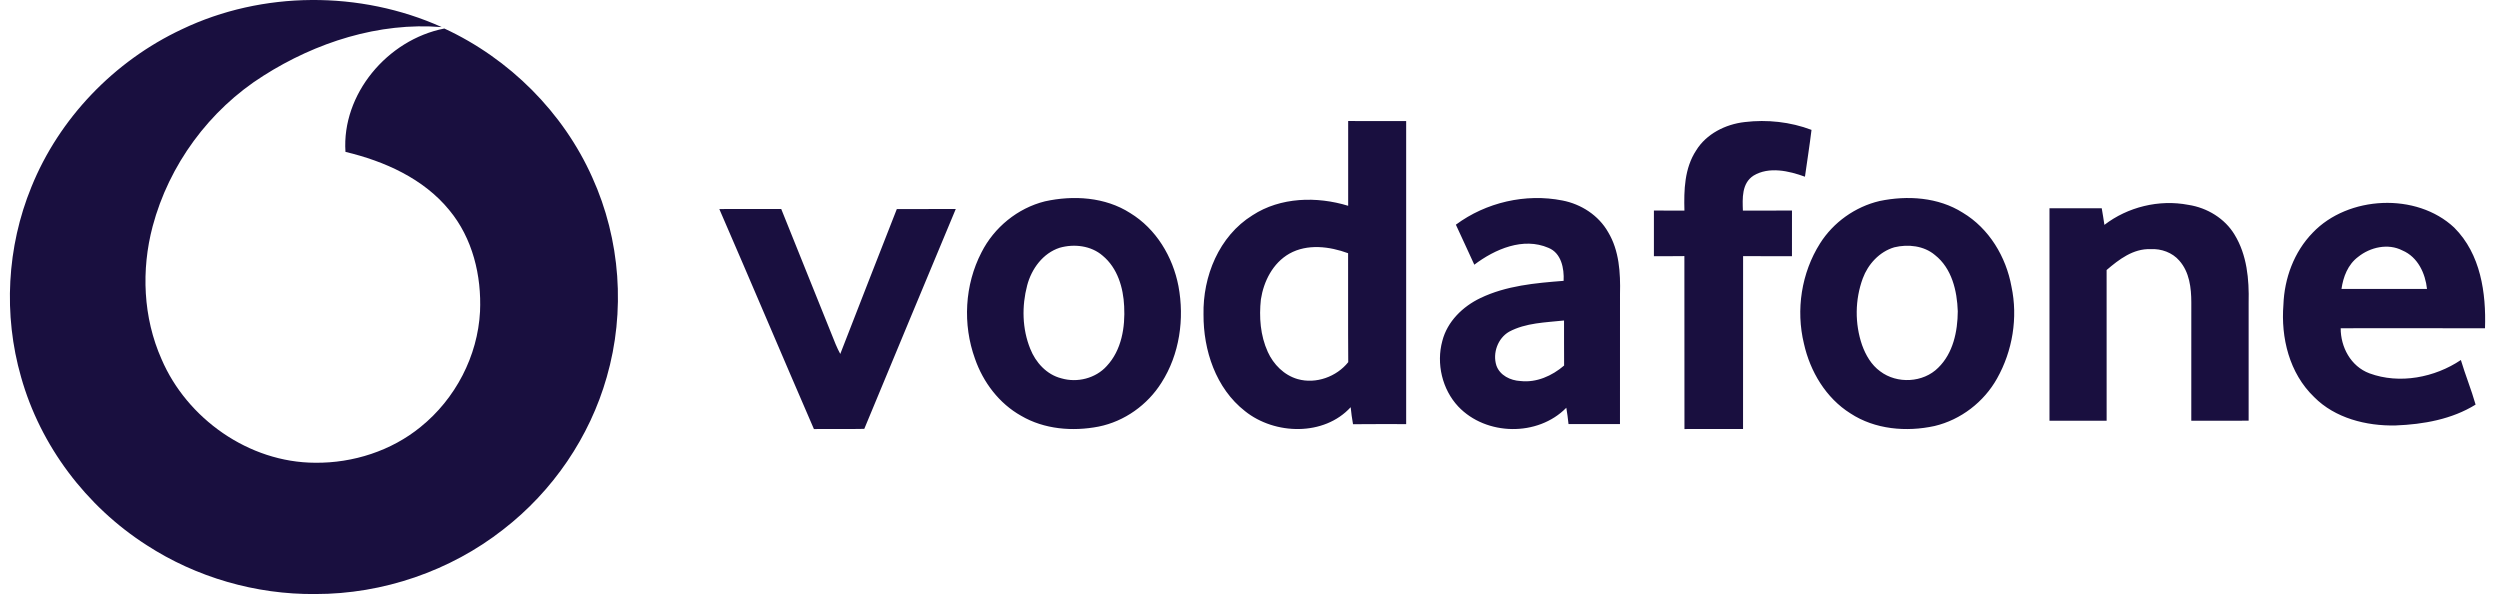
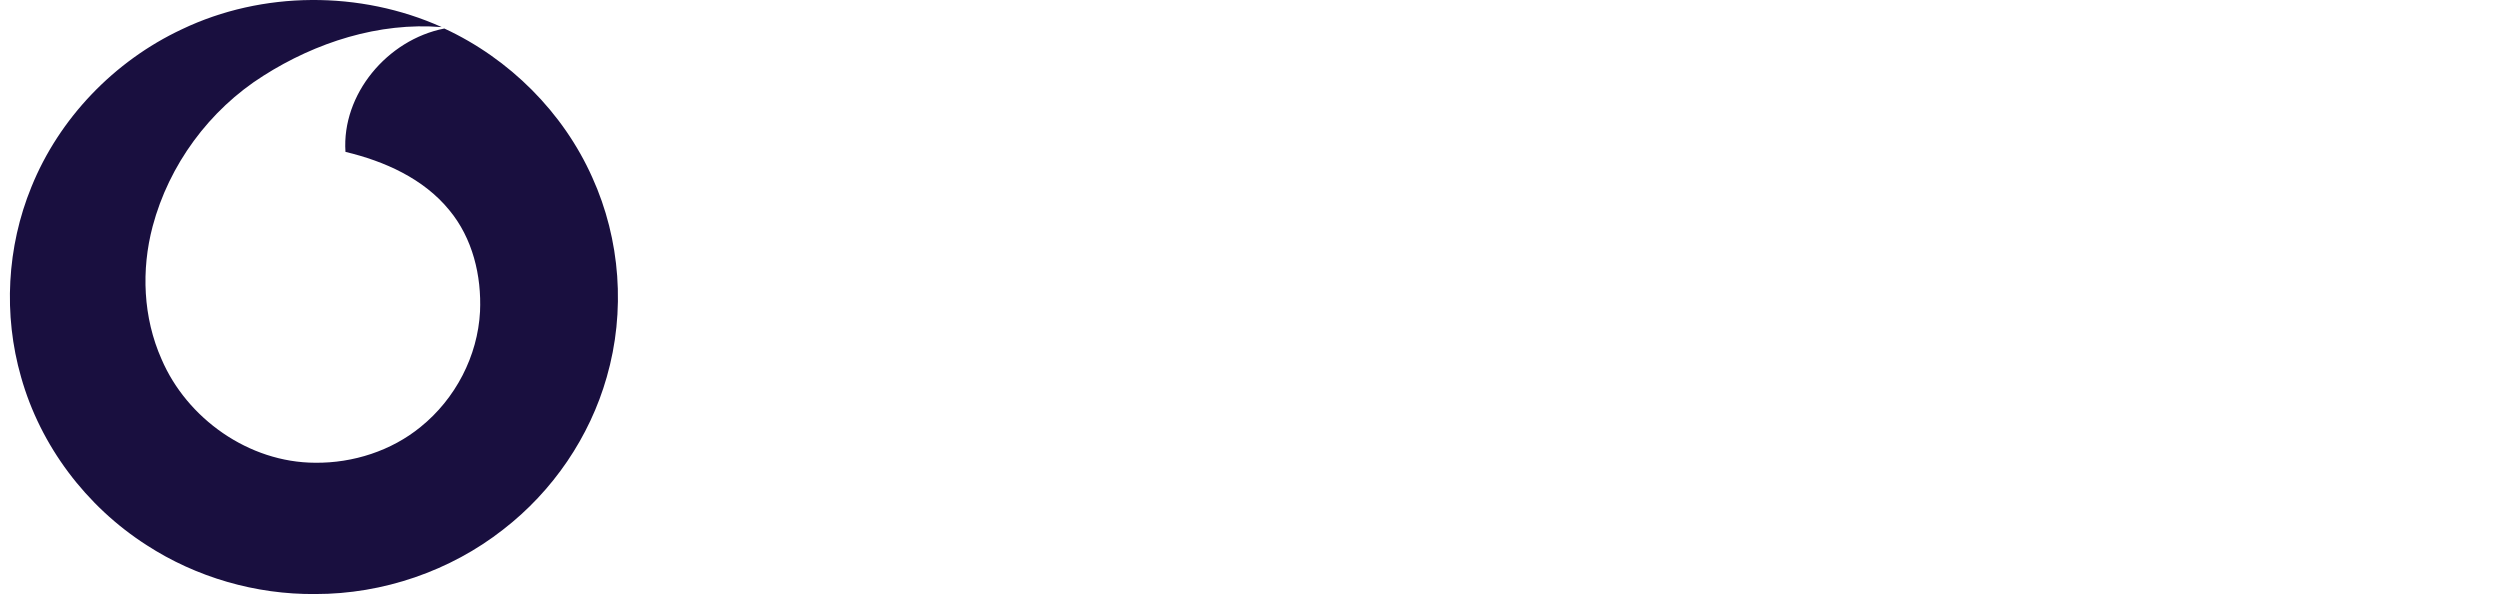
<svg xmlns="http://www.w3.org/2000/svg" width="101" height="24" viewBox="0 0 101 24" fill="none">
  <g id="vodafone">
    <path id="Fill 14" fill-rule="evenodd" clip-rule="evenodd" d="M7.348 1.183C10.605 -0.374 14.558 -0.385 17.847 1.095C15.304 0.888 12.762 1.713 10.645 3.058C8.445 4.445 6.826 6.669 6.167 9.143C5.7 10.906 5.78 12.829 6.525 14.508C7.551 16.905 10.048 18.688 12.734 18.695C14.266 18.711 15.812 18.213 16.993 17.248C18.403 16.111 19.3 14.38 19.393 12.592C19.459 11.141 19.096 9.621 18.143 8.479C17.108 7.215 15.533 6.511 13.957 6.136C13.8 3.813 15.644 1.605 17.951 1.152C20.591 2.374 22.757 4.545 23.927 7.165C25.069 9.681 25.276 12.587 24.512 15.236C23.826 17.651 22.338 19.84 20.328 21.393C18.195 23.066 15.474 24.003 12.74 23.999C10.335 24.023 7.93 23.325 5.926 22.025C3.474 20.455 1.629 17.999 0.851 15.232C0.13 12.721 0.276 9.977 1.268 7.555C2.387 4.787 4.605 2.469 7.348 1.183Z" fill="#190F3F" />
-     <path id="Combined Shape" fill-rule="evenodd" clip-rule="evenodd" d="M68.526 6.075C68.932 5.414 69.703 5.019 70.487 4.931C71.395 4.822 72.332 4.924 73.185 5.247C73.109 5.879 73.008 6.508 72.92 7.139C72.274 6.903 71.468 6.719 70.844 7.094C70.359 7.406 70.396 8.018 70.413 8.509C71.073 8.505 71.734 8.508 72.396 8.506C72.396 9.121 72.396 9.736 72.395 10.35C71.736 10.349 71.078 10.352 70.421 10.347C70.418 12.676 70.419 15.003 70.419 17.331C69.63 17.332 68.84 17.329 68.052 17.333C68.049 15.003 68.054 12.675 68.049 10.346C67.638 10.352 67.228 10.35 66.818 10.35C66.816 9.735 66.817 9.121 66.818 8.506C67.228 8.507 67.639 8.506 68.051 8.509C68.028 7.682 68.05 6.8 68.526 6.075ZM52.091 10.247C51.419 10.63 51.052 11.369 50.94 12.095C50.863 12.809 50.916 13.554 51.219 14.218C51.446 14.719 51.873 15.157 52.424 15.315C53.166 15.526 54.001 15.218 54.469 14.631C54.457 13.164 54.468 11.697 54.463 10.23C53.713 9.953 52.814 9.841 52.091 10.247ZM54.466 4.889C55.247 4.894 56.029 4.892 56.809 4.89C56.809 8.972 56.809 13.053 56.809 17.134C56.093 17.134 55.377 17.13 54.662 17.138C54.622 16.91 54.589 16.681 54.567 16.451C53.493 17.626 51.502 17.573 50.301 16.612C49.114 15.687 48.614 14.143 48.622 12.704C48.591 11.175 49.239 9.541 50.604 8.695C51.73 7.962 53.201 7.926 54.466 8.314C54.465 7.172 54.464 6.03 54.466 4.889ZM42.812 10.009C42.132 10.229 41.673 10.863 41.498 11.528C41.277 12.367 41.294 13.284 41.623 14.094C41.839 14.641 42.284 15.134 42.874 15.283C43.517 15.474 44.264 15.287 44.712 14.788C45.314 14.145 45.461 13.217 45.416 12.372C45.382 11.624 45.149 10.828 44.549 10.331C44.081 9.923 43.396 9.843 42.812 10.009ZM42.216 8.134C43.364 7.881 44.65 7.959 45.658 8.606C46.708 9.245 47.381 10.373 47.609 11.556C47.857 12.881 47.657 14.315 46.921 15.464C46.36 16.356 45.43 17.025 44.385 17.234C43.336 17.438 42.187 17.346 41.254 16.798C40.364 16.3 39.718 15.441 39.389 14.493C38.887 13.105 38.97 11.511 39.652 10.196C40.16 9.19 41.11 8.409 42.216 8.134ZM60.967 13.402C60.512 13.665 60.294 14.265 60.454 14.766C60.594 15.168 61.025 15.373 61.423 15.393C62.072 15.468 62.703 15.186 63.19 14.768C63.185 14.161 63.189 13.555 63.187 12.948C62.44 13.029 61.647 13.038 60.967 13.402ZM58.817 9.077C60.036 8.175 61.635 7.806 63.117 8.099C63.874 8.243 64.585 8.699 64.971 9.383C65.416 10.125 65.47 11.021 65.448 11.866C65.447 13.622 65.449 15.376 65.447 17.132C64.754 17.129 64.061 17.129 63.368 17.132C63.345 16.91 63.316 16.691 63.279 16.473C62.132 17.646 60.035 17.611 58.912 16.422C58.264 15.729 58.02 14.69 58.27 13.773C58.471 12.987 59.097 12.382 59.806 12.043C60.854 11.539 62.029 11.435 63.17 11.346C63.197 10.843 63.076 10.224 62.56 10.014C61.536 9.57 60.396 10.065 59.562 10.694C59.319 10.152 59.062 9.617 58.817 9.077ZM76.529 9.991C75.928 10.169 75.468 10.674 75.256 11.247C74.94 12.107 74.93 13.074 75.227 13.939C75.374 14.346 75.601 14.743 75.96 15.002C76.639 15.518 77.696 15.466 78.302 14.858C78.908 14.27 79.089 13.386 79.094 12.575C79.067 11.751 78.856 10.842 78.173 10.304C77.725 9.925 77.086 9.857 76.529 9.991ZM75.935 8.121C77.058 7.887 78.306 7.966 79.293 8.591C80.361 9.229 81.046 10.378 81.263 11.577C81.53 12.829 81.309 14.177 80.68 15.292C80.151 16.238 79.219 16.96 78.155 17.211C77.016 17.459 75.749 17.351 74.759 16.702C73.765 16.079 73.129 15.006 72.879 13.884C72.548 12.522 72.776 11.025 73.529 9.835C74.065 8.984 74.948 8.353 75.935 8.121ZM85.018 9.085C85.955 8.364 87.224 8.048 88.408 8.276C89.174 8.392 89.888 8.832 90.275 9.478C90.78 10.302 90.867 11.285 90.845 12.22C90.844 13.811 90.845 15.404 90.845 16.996C90.073 16.999 89.3 16.994 88.528 16.999C88.526 15.406 88.525 13.812 88.529 12.219C88.528 11.633 88.456 10.992 88.042 10.527C87.763 10.204 87.316 10.04 86.882 10.065C86.18 10.039 85.601 10.486 85.107 10.909C85.109 12.939 85.107 14.969 85.108 16.999C84.338 16.996 83.569 16.996 82.799 16.998C82.799 14.137 82.799 11.275 82.799 8.414C83.503 8.416 84.207 8.417 84.91 8.413C84.95 8.636 84.984 8.86 85.018 9.085ZM95.271 10.376C94.852 10.688 94.666 11.187 94.596 11.673C95.747 11.674 96.899 11.674 98.051 11.673C97.984 11.054 97.688 10.386 97.057 10.118C96.477 9.819 95.756 9.987 95.271 10.376ZM93.434 9.401C94.86 7.904 97.626 7.764 99.15 9.195C100.224 10.267 100.442 11.841 100.394 13.263C98.45 13.255 96.506 13.261 94.564 13.261C94.561 14.011 94.963 14.798 95.726 15.083C96.942 15.532 98.371 15.25 99.419 14.544C99.6 15.15 99.841 15.738 100.014 16.346C99.06 16.938 97.906 17.145 96.784 17.188C95.594 17.216 94.329 16.889 93.492 16.042C92.483 15.073 92.144 13.639 92.25 12.311C92.288 11.255 92.672 10.182 93.434 9.401ZM29.06 8.445C29.894 8.445 30.728 8.446 31.562 8.444C32.29 10.267 33.031 12.086 33.761 13.91C33.815 14.043 33.88 14.172 33.947 14.299C34.706 12.348 35.465 10.396 36.231 8.447C37.025 8.442 37.819 8.448 38.613 8.444C37.378 11.404 36.145 14.363 34.917 17.326C34.239 17.34 33.561 17.327 32.882 17.333C31.599 14.374 30.345 11.403 29.06 8.445Z" fill="#190F3F" />
  </g>
</svg>